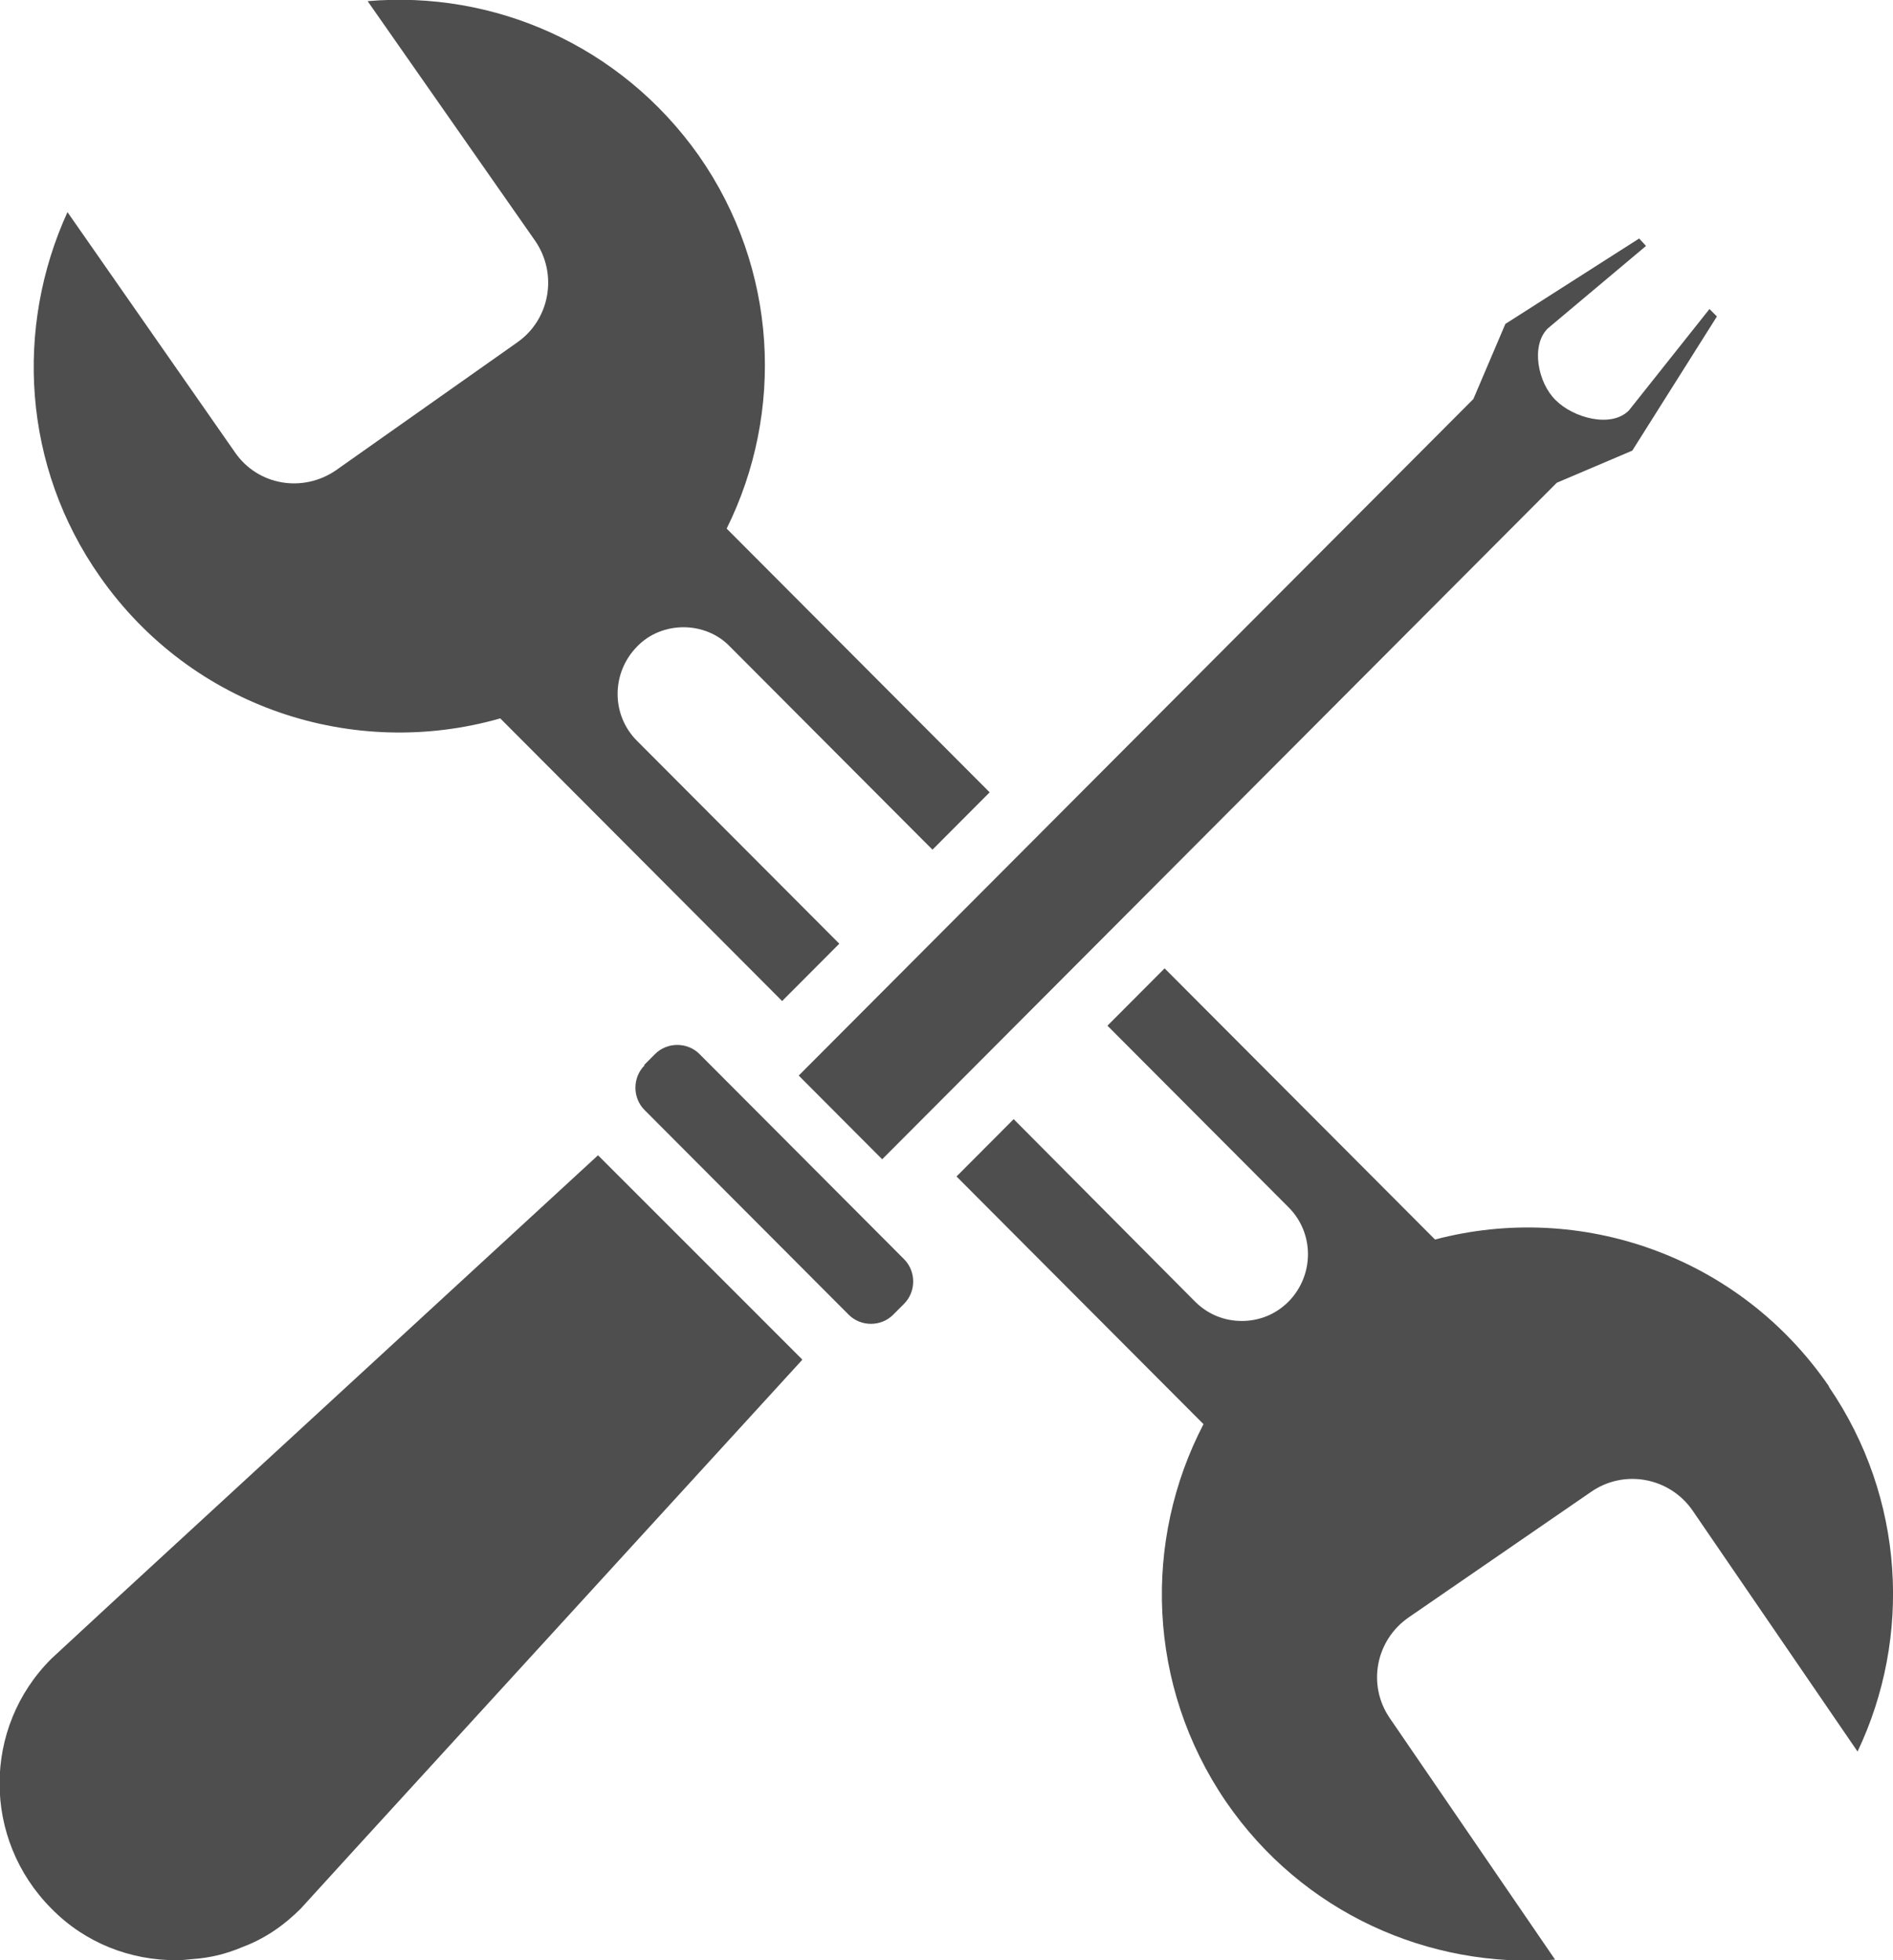
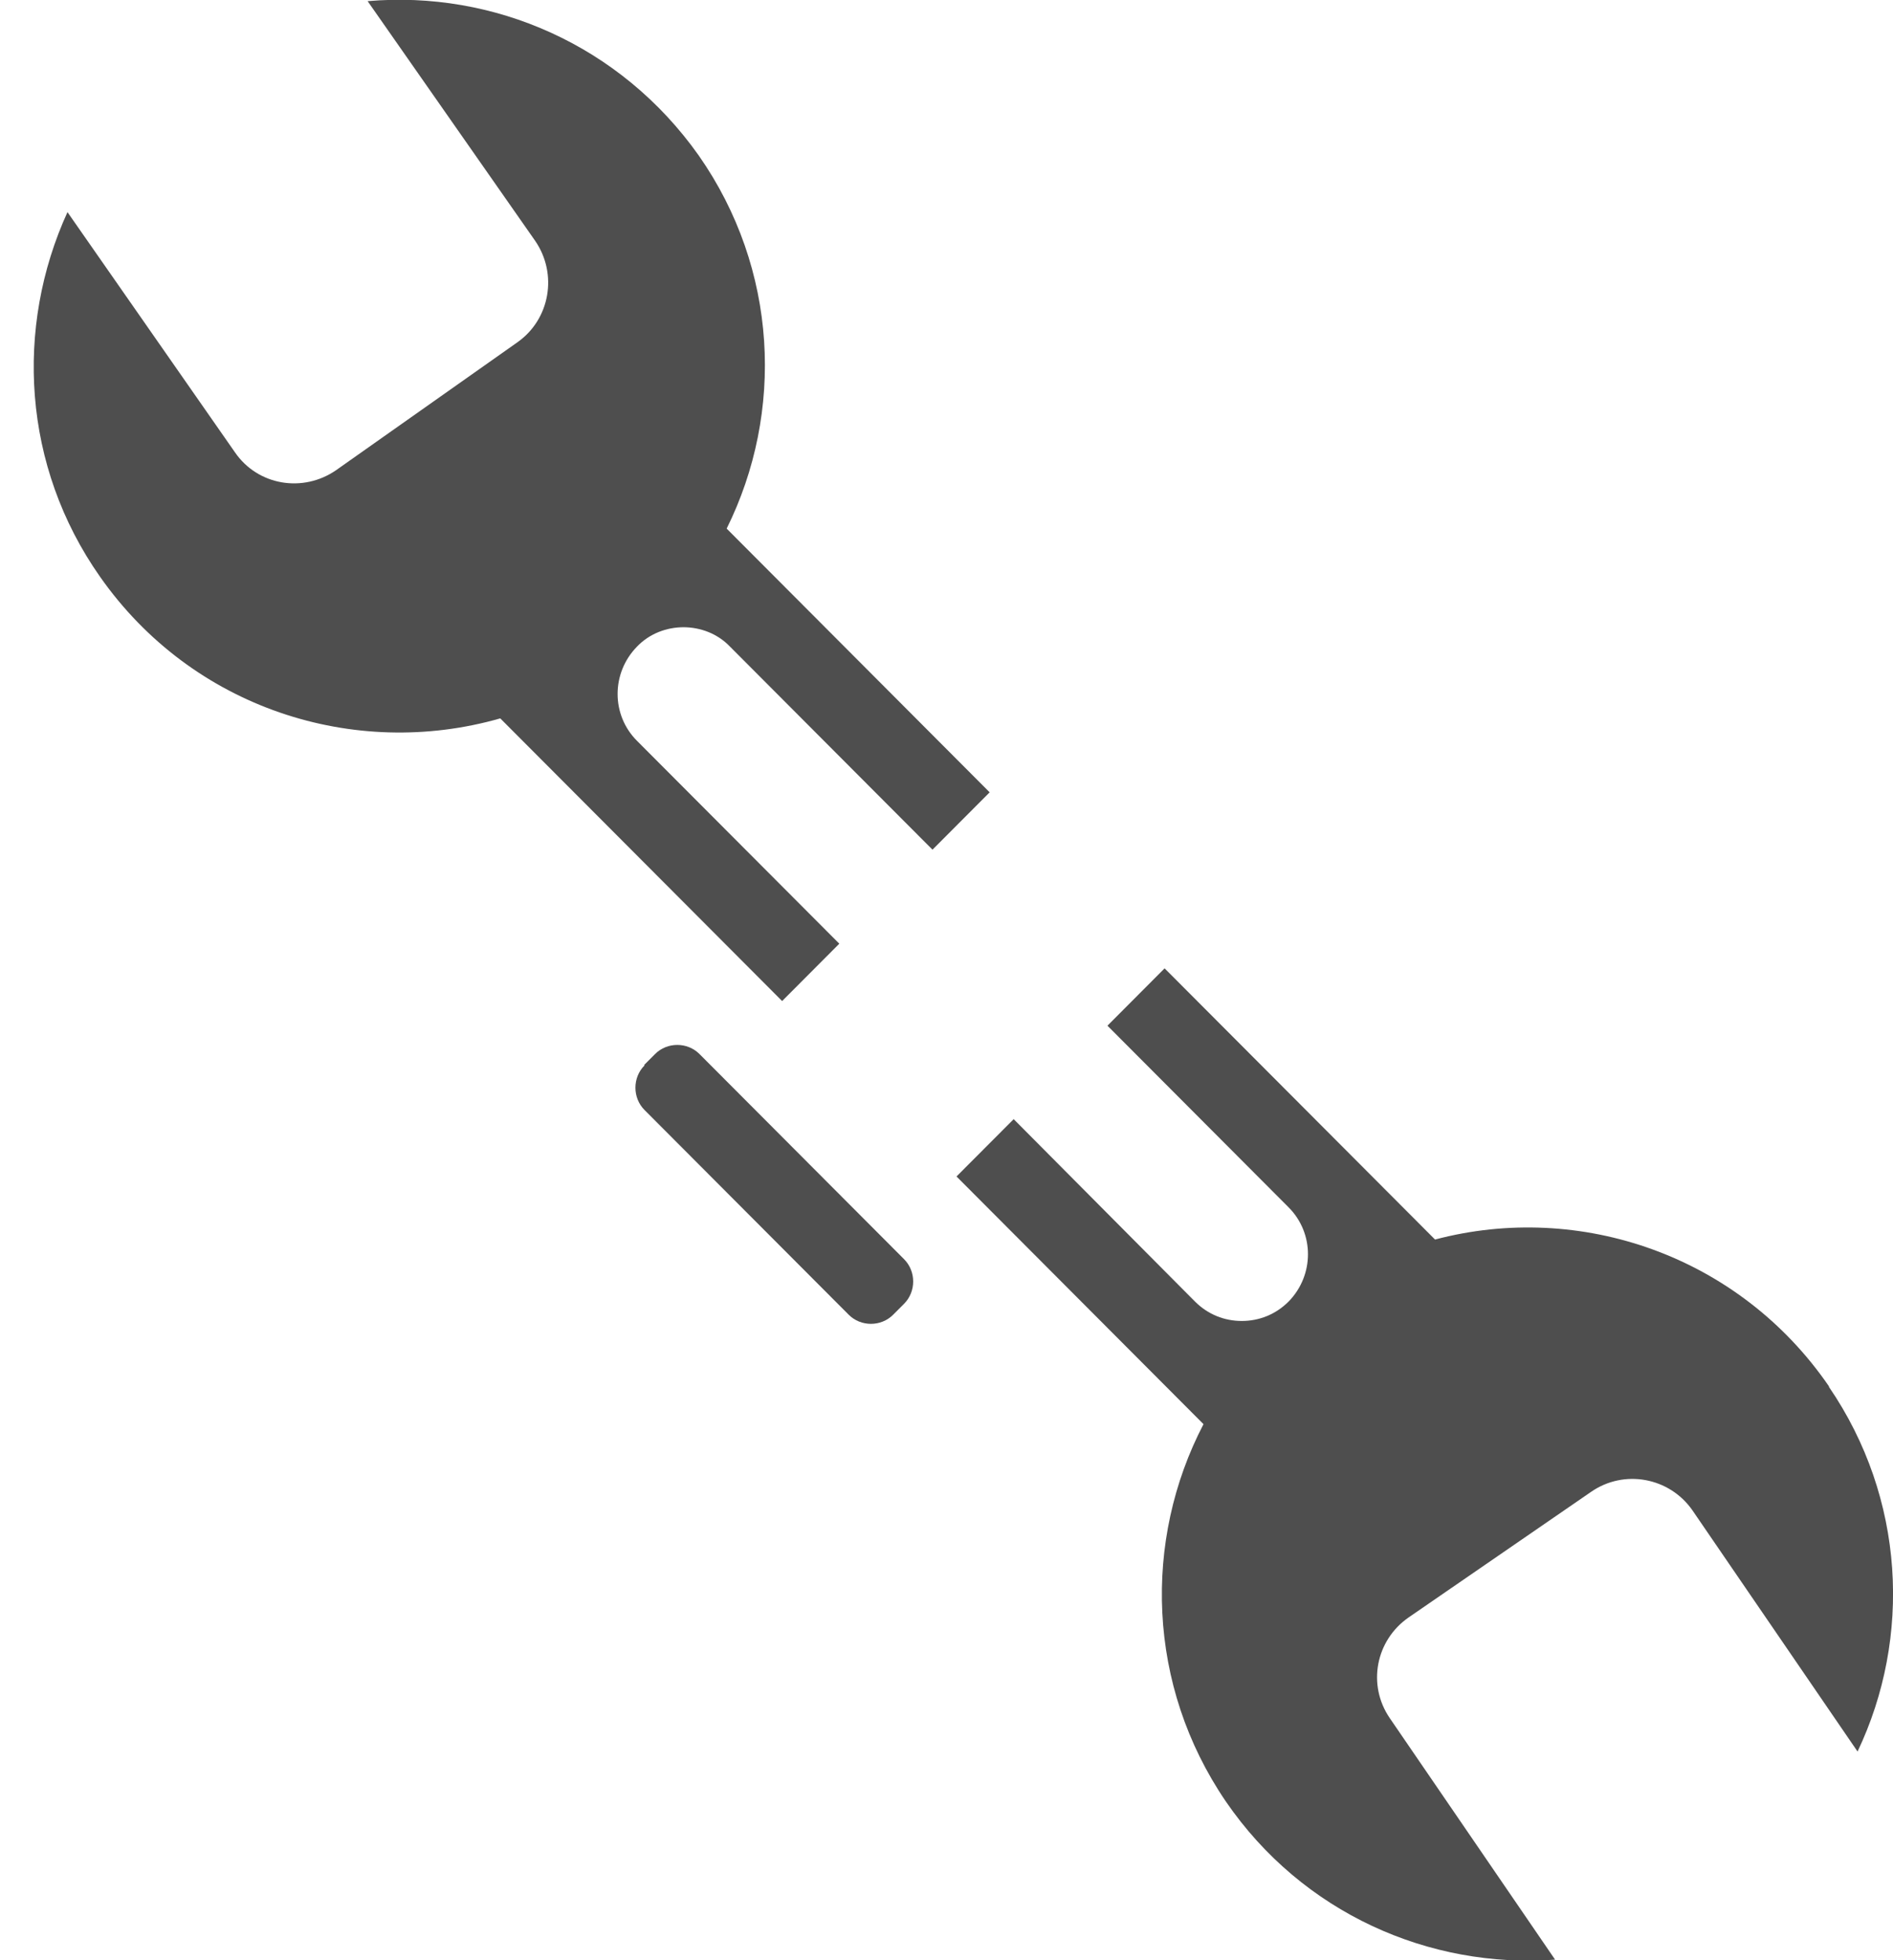
<svg xmlns="http://www.w3.org/2000/svg" width="84" height="87" viewBox="0 0 84 87" fill="none">
  <g clip-path="url(#clip0_649_750)">
    <path d="M81.158 61.529C77.175 55.727 70.123 53.309 63.678 55.014L51.678 42.978L49.142 45.523L57.184 53.589C58.325 54.734 58.325 56.592 57.184 57.763C56.6 58.348 55.864 58.628 55.103 58.628C54.342 58.628 53.607 58.348 53.023 57.763L44.981 49.671L42.444 52.215L53.404 63.208C50.714 68.374 50.892 74.811 54.393 79.951C57.793 84.913 63.425 87.382 69.006 86.975L61.674 76.262C60.66 74.786 61.04 72.801 62.511 71.783L70.605 66.211C72.076 65.193 74.08 65.574 75.095 67.025L82.427 77.738C84.837 72.674 84.533 66.49 81.158 61.554V61.529ZM30.317 27.838C31.078 27.838 31.839 28.118 32.397 28.703L41.378 37.711L43.915 35.166L32.245 23.461C34.807 18.296 34.528 11.934 31.002 6.896C27.526 1.985 21.894 -0.433 16.313 0.051L23.746 10.687C24.761 12.163 24.406 14.174 22.96 15.191L14.917 20.866C13.446 21.884 11.442 21.553 10.427 20.077L2.994 9.415C0.659 14.53 0.989 20.688 4.44 25.599C8.524 31.426 15.704 33.742 22.199 31.884L34.706 44.429L37.243 41.884L28.262 32.876C27.12 31.731 27.12 29.874 28.262 28.703C28.82 28.118 29.581 27.838 30.342 27.838H30.317Z" fill="#4E4E4E" />
    <path d="M28.582 47.268L29.067 46.782C29.605 46.242 30.502 46.242 31.04 46.782L40.117 55.886C40.656 56.426 40.656 57.326 40.117 57.866L39.633 58.351C39.095 58.891 38.198 58.891 37.66 58.351L28.6 49.265C28.062 48.725 28.062 47.825 28.6 47.286L28.582 47.268Z" fill="#4E4E4E" />
-     <path d="M35.594 60.358L15.78 82.038L13.345 84.71C12.584 85.473 11.721 86.059 10.757 86.415C10.046 86.72 9.311 86.898 8.55 86.949C8.296 86.975 8.068 87 7.814 87C5.81 87 3.805 86.262 2.283 84.71C-0.786 81.631 -0.786 76.669 2.283 73.615L4.922 71.173L26.537 51.274L35.594 60.333V60.358Z" fill="#4E4E4E" />
-     <path d="M76.186 14.046L72.431 20L69.082 21.425L39.146 51.452L35.442 47.737L65.379 17.71L66.799 14.377L72.736 10.585L73.04 10.916L68.677 14.581C67.915 15.344 68.245 16.998 69.032 17.761C69.818 18.55 71.493 19.008 72.279 18.219L75.856 13.715L76.186 14.046Z" fill="#4E4E4E" />
  </g>
  <defs>
    <clipPath id="clip0_649_750">
      <rect width="84" height="87" fill="white" />
    </clipPath>
  </defs>
</svg>